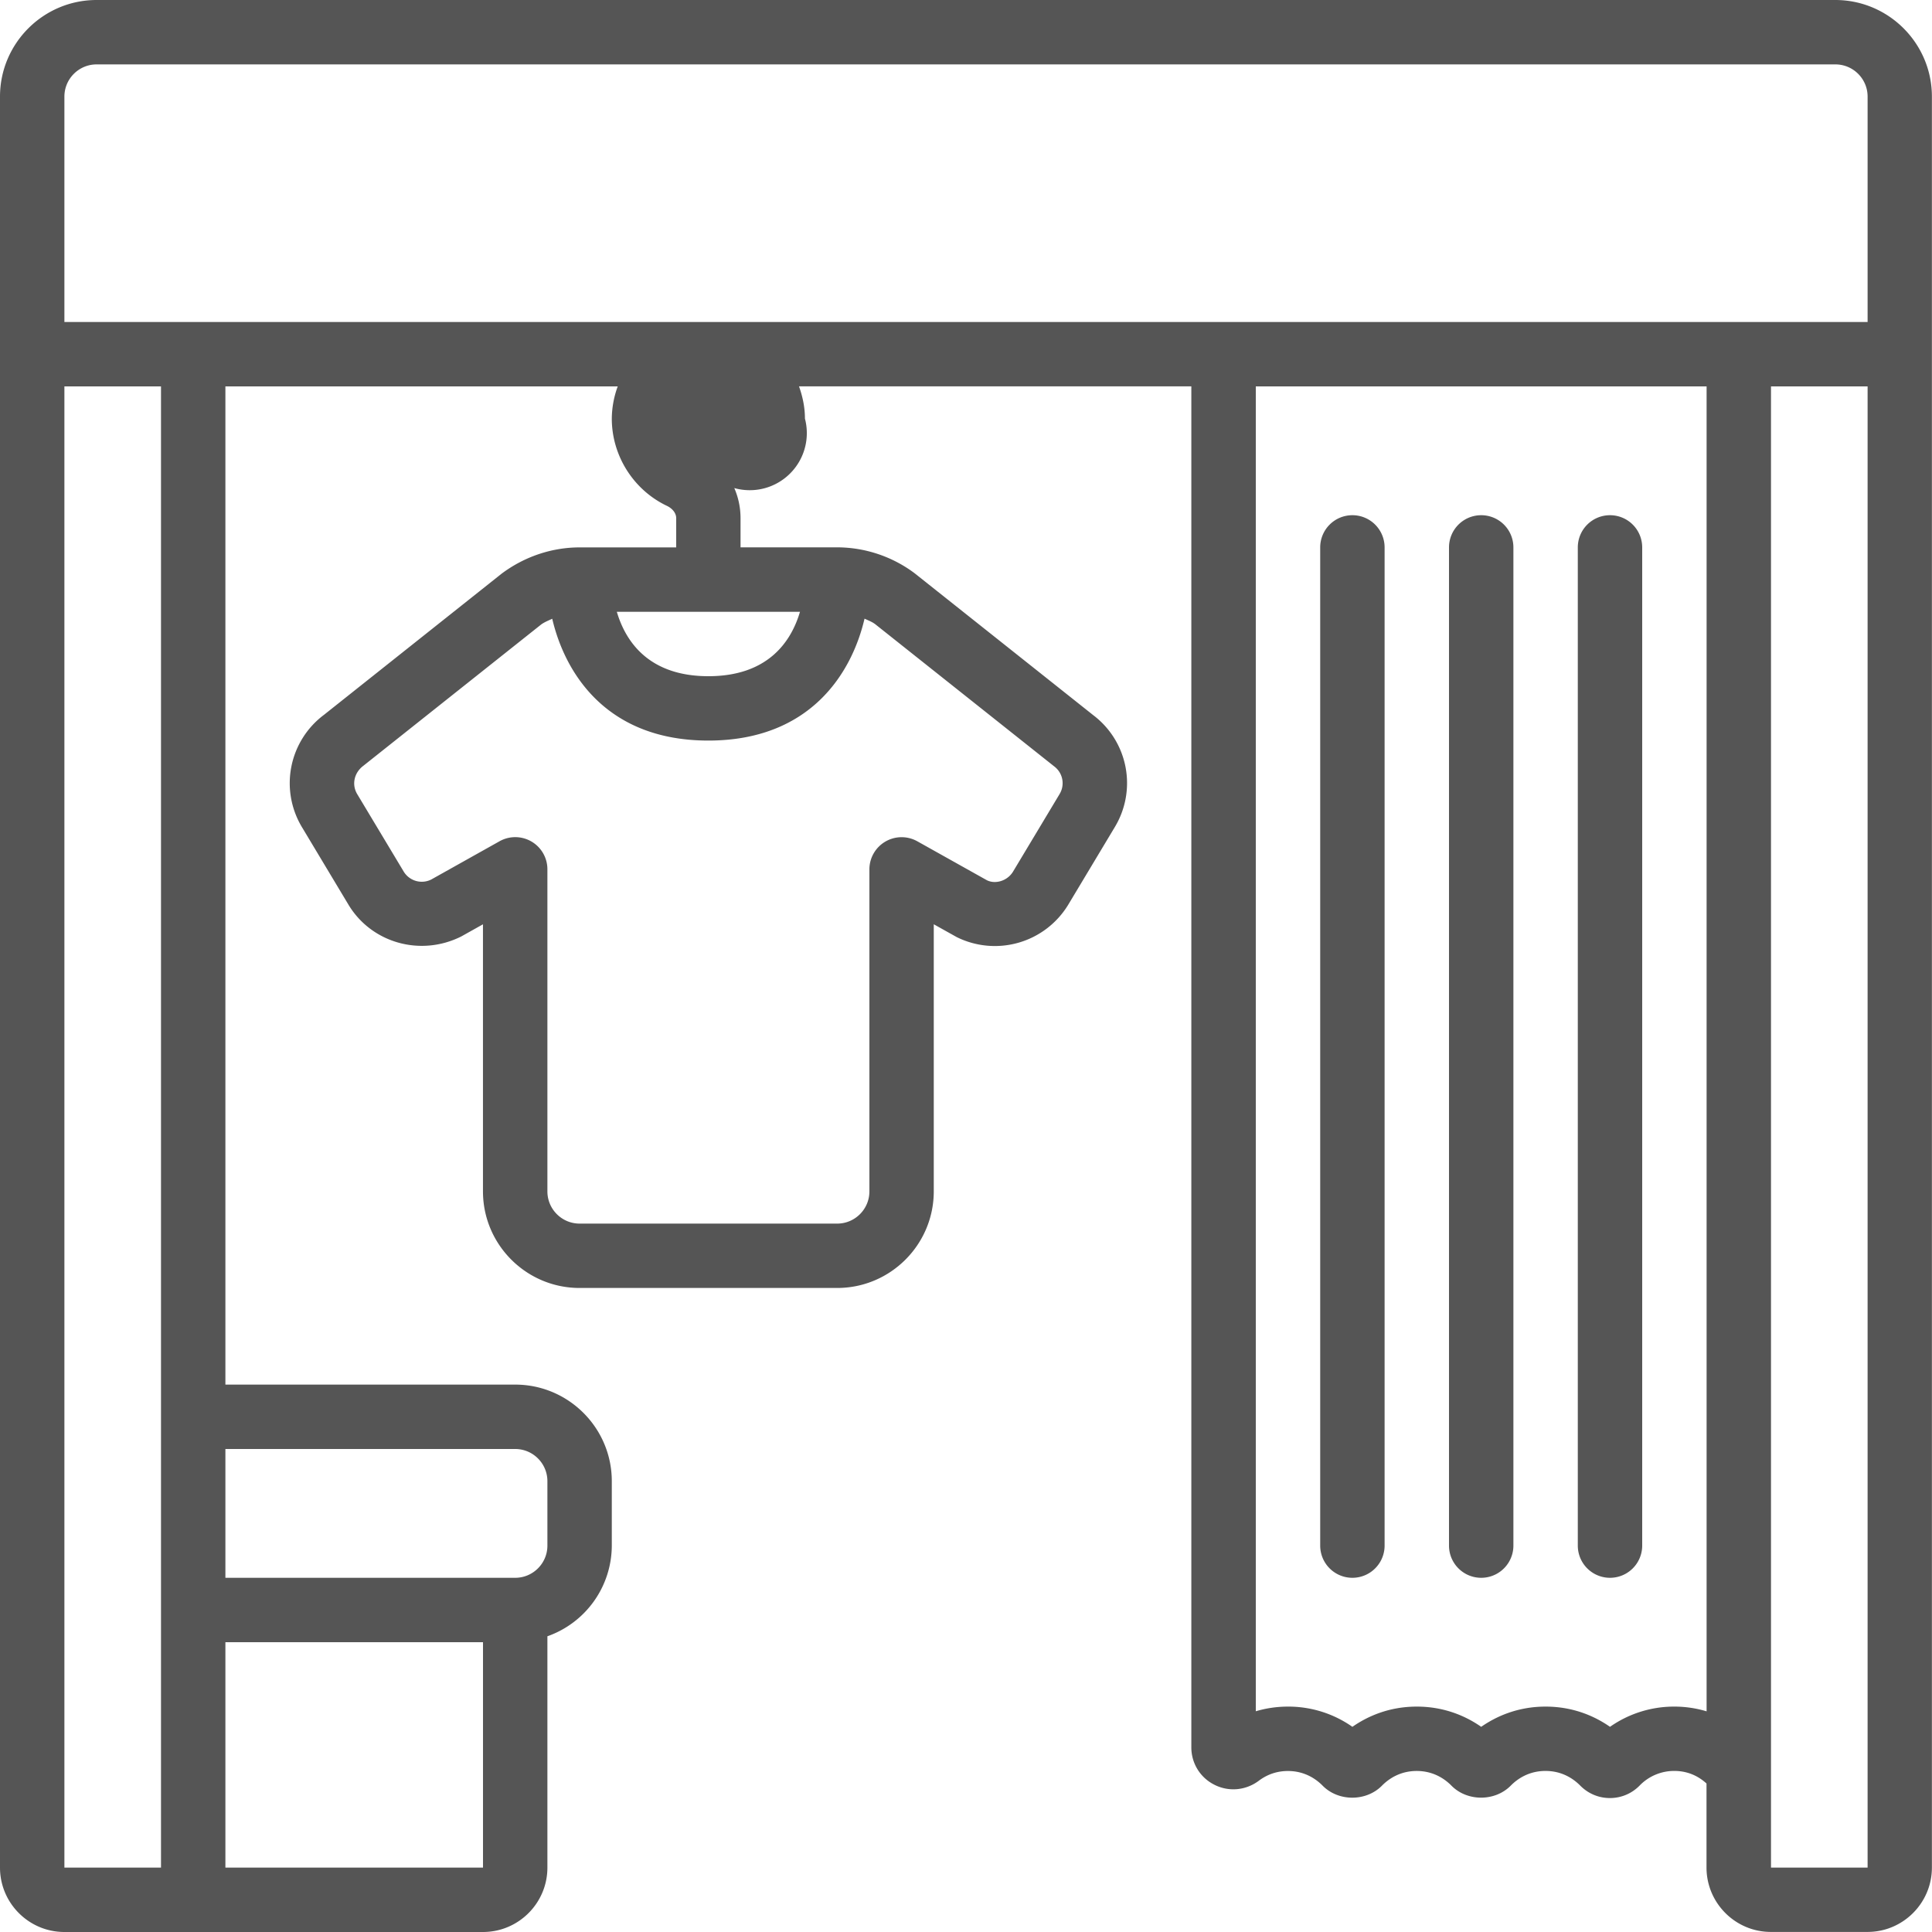
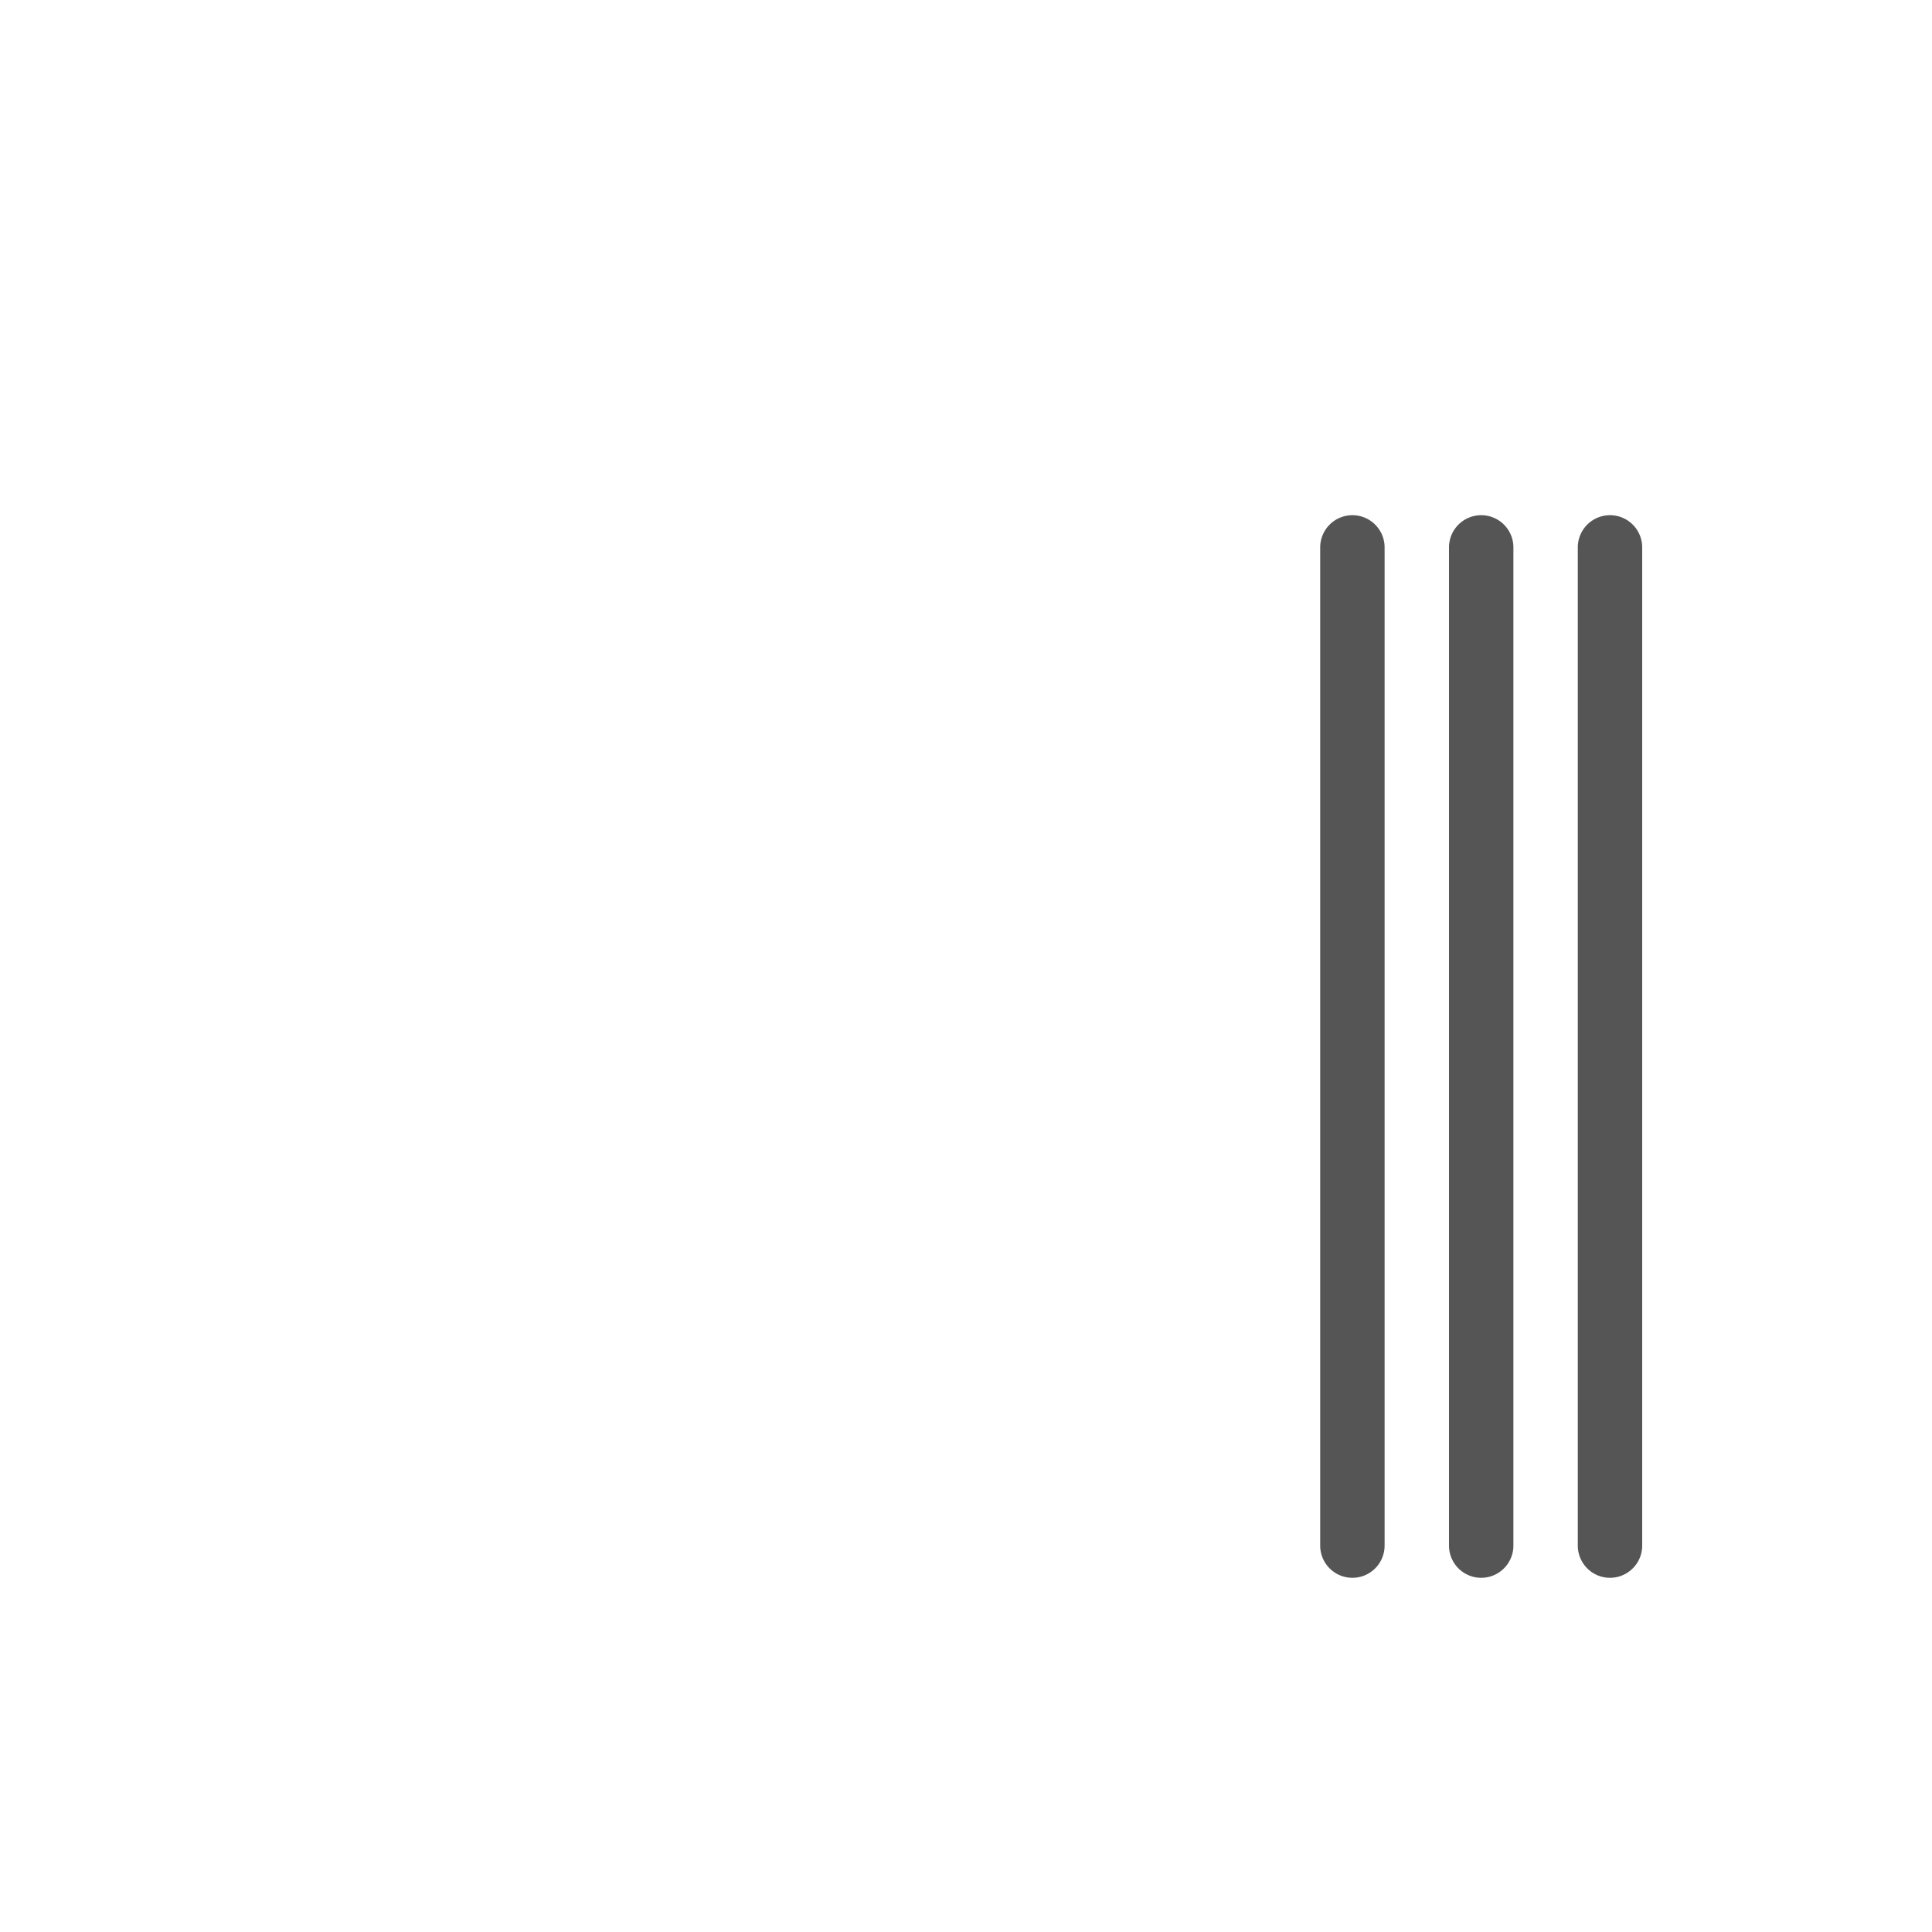
<svg xmlns="http://www.w3.org/2000/svg" version="1.1" width="512" height="512" x="0" y="0" viewBox="0 0 60 60" style="enable-background:new 0 0 512 512" xml:space="preserve" class="">
  <g>
-     <path d="M57 0H3C1.346 0 0 1.346 0 3v55c0 1.103.897 2 2 2h13c1.103 0 2-.897 2-2v-7.184A2.996 2.996 0 0 0 19 48v-2c0-1.654-1.346-3-3-3H7V12h12.184A2.966 2.966 0 0 0 19 13c0 1.151.672 2.216 1.714 2.711.138.065.286.201.286.383V17h-3c-.859 0-1.711.284-2.422.816L10.061 22.2a2.65 2.65 0 0 0-.683 3.489l1.444 2.407c.709 1.181 2.229 1.625 3.504.986l.673-.377v8.294c0 1.654 1.346 3 3 3h8c1.654 0 3-1.346 3-3v-8.295l.714.399a2.666 2.666 0 0 0 3.463-1.008l1.444-2.407a2.644 2.644 0 0 0-.662-3.473l-5.561-4.418a4.031 4.031 0 0 0-2.399-.799h-3v-.906c0-.933-.548-1.771-1.428-2.189a1 1 0 1 0 3.428-.904c0-.352-.072-.686-.184-1h12.184v42.265c0 .497.275.943.718 1.164.448.227.979.175 1.381-.128.266-.199.569-.3.9-.3.52 0 .873.248 1.077.454.491.5 1.355.499 1.845 0 .205-.207.558-.455 1.078-.455s.873.248 1.077.454c.491.5 1.355.499 1.845 0 .205-.207.558-.455 1.078-.455s.873.248 1.077.454c.246.25.573.388.923.388s.677-.138.922-.387a1.492 1.492 0 0 1 1.078-.455c.491 0 .816.222 1 .39v2.61c0 1.103.897 2 2 2h3c1.103 0 2-.897 2-2V3c0-1.654-1.346-3-3-3zM24.844 19c-.262.89-.963 2-2.844 2s-2.582-1.111-2.844-2zm7.894 4.8c.27.202.342.572.168.861l-1.444 2.406c-.175.291-.548.401-.812.27l-2.162-1.21A1 1 0 0 0 27 27v10c0 .552-.449 1-1 1h-8c-.551 0-1-.448-1-1V27a.998.998 0 0 0-1.488-.873l-2.121 1.188a.657.657 0 0 1-.854-.248l-1.444-2.406c-.173-.289-.101-.659.19-.878l5.516-4.383c.106-.08.231-.127.351-.184.403 1.717 1.704 3.783 4.849 3.783s4.448-2.069 4.85-3.786c.112.053.232.097.328.169l5.56 4.417zM2 3c0-.552.449-1 1-1h54c.551 0 1 .448 1 1v7H2zm13 55H7v-7h8zm1-13c.551 0 1 .448 1 1v2c0 .552-.449 1-1 1H7v-4zM5 44v14H2V12h3zm47 9a3.46 3.46 0 0 0-2 .628c-.459-.32-1.128-.628-2-.628s-1.54.308-2 .628c-.459-.32-1.128-.628-2-.628s-1.54.308-2 .628A3.458 3.458 0 0 0 40 53c-.343 0-.679.049-1 .145V12h14v41.147A3.463 3.463 0 0 0 52 53zm6 5h-3V12h3z" fill="#555555" opacity="1" data-original="#000000" class="" />
    <path d="M50 16a1 1 0 0 0-1 1v31a1 1 0 1 0 2 0V17a1 1 0 0 0-1-1zM46 16a1 1 0 0 0-1 1v31a1 1 0 1 0 2 0V17a1 1 0 0 0-1-1zM42 16a1 1 0 0 0-1 1v31a1 1 0 1 0 2 0V17a1 1 0 0 0-1-1z" fill="#555555" opacity="1" data-original="#000000" class="" />
  </g>
</svg>